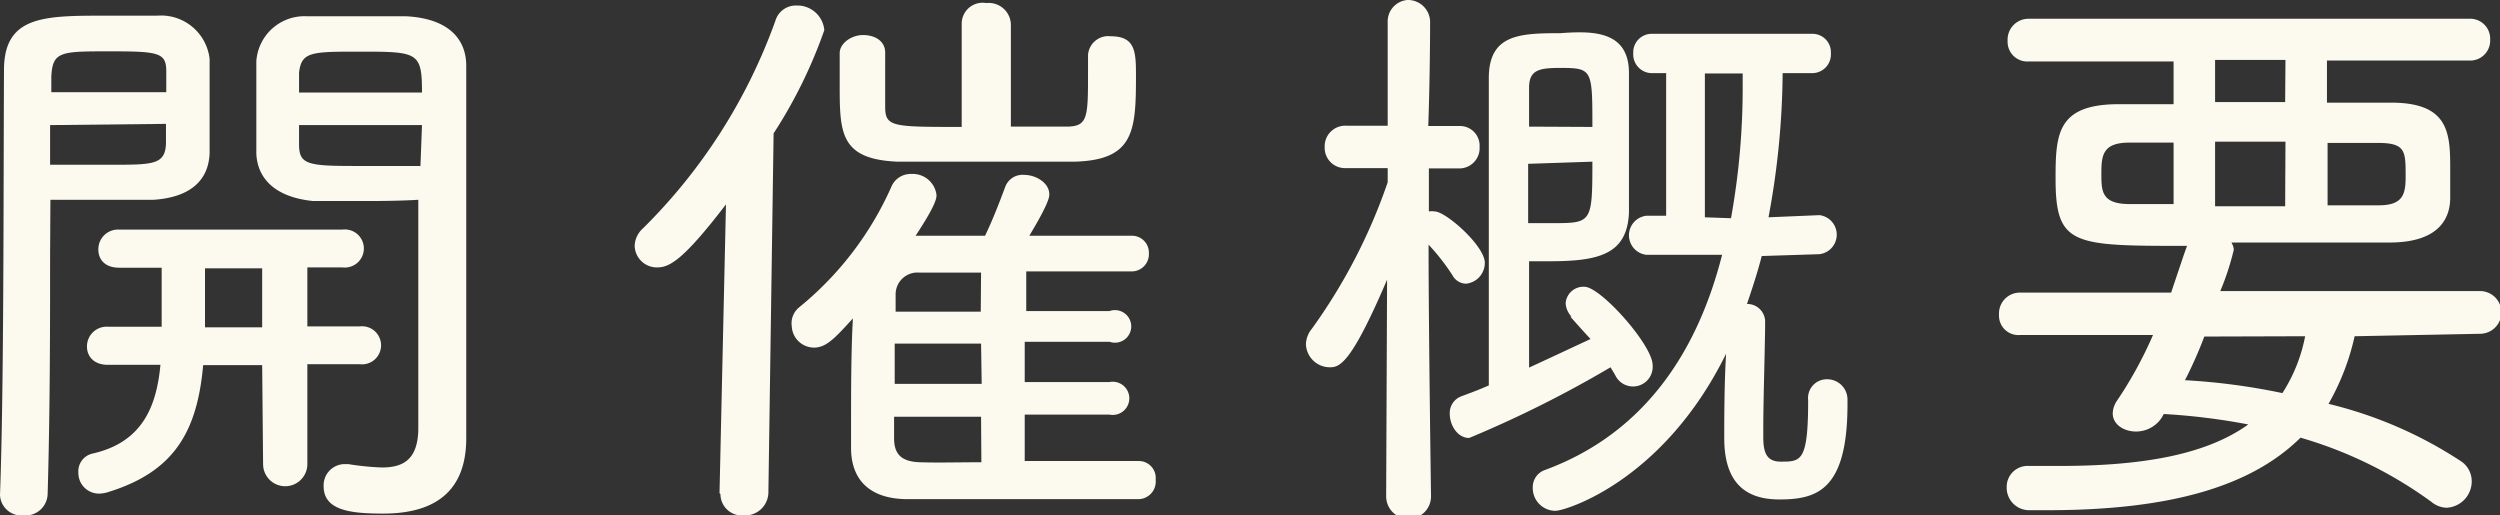
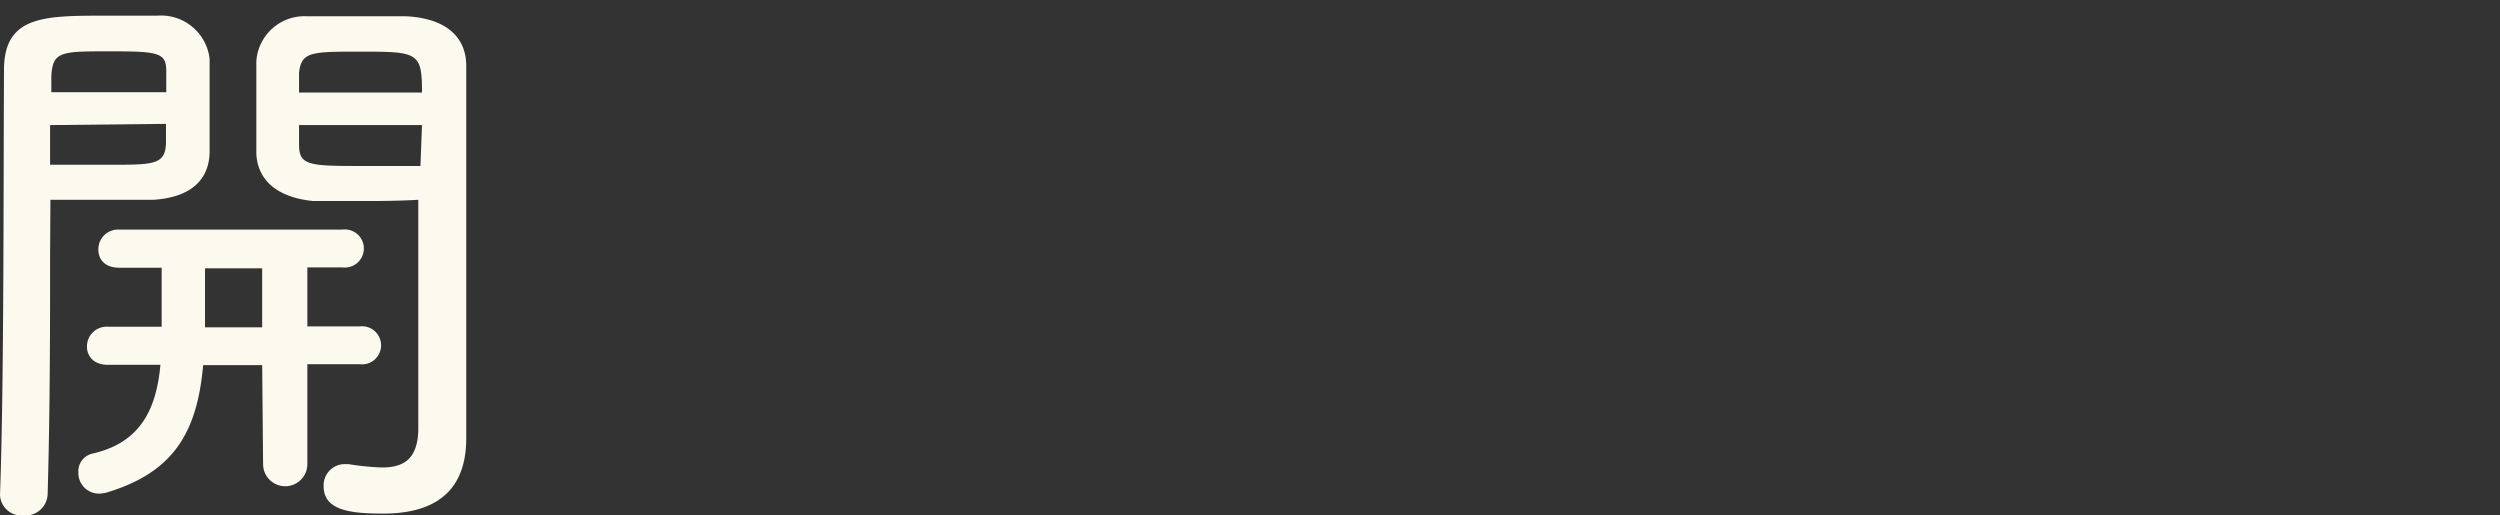
<svg xmlns="http://www.w3.org/2000/svg" width="81.34" height="16.77" viewBox="0 0 81.34 16.77">
  <rect x="0" y="0" width="81.34" height="16.77" fill="#333333" stroke="none" />
  <title>nav01</title>
  <path d="M1.63,8.3c0,2.19,0,5.05-.08,7.77a.72.72,0,0,1-.78.7A.7.7,0,0,1,0,16.11v0c.13-3.51.11-9.8.13-13.83C.13.55,1.37.51,3.31.51c.7,0,1.44,0,1.8,0A1.59,1.59,0,0,1,6.82,1.92c0,.61,0,1.27,0,1.9,0,.4,0,.78,0,1.14C6.8,5.85,6.21,6.42,5,6.5c-.42,0-1.1,0-1.8,0s-1.14,0-1.56,0ZM5.41,3c0-.25,0-.48,0-.68,0-.61-.25-.65-1.84-.65s-1.86,0-1.9.82c0,.17,0,.32,0,.51ZM1.63,4.07V5.36c.42,0,1.27,0,2,0,1.35,0,1.75,0,1.77-.7,0-.19,0-.4,0-.63Zm6.9,7.81H6.61C6.42,14,5.7,15.33,3.55,16a1.05,1.05,0,0,1-.32.06.67.67,0,0,1-.68-.68A.59.59,0,0,1,3,14.76c1.61-.36,2.09-1.5,2.22-2.89H3.51c-.47,0-.68-.29-.68-.59a.64.64,0,0,1,.68-.65H5.26v-.4c0-.49,0-1.06,0-1.52H3.88c-.48,0-.68-.28-.68-.59a.64.64,0,0,1,.68-.65h7.26a.62.62,0,1,1,0,1.23H10v1.92H11.7a.62.62,0,1,1,0,1.23H10v3.25a.72.72,0,0,1-1.44,0Zm0-3.15H6.67v1.92H8.53ZM12.1,6.54c-.76,0-1.5,0-1.92,0C9,6.42,8.38,5.85,8.34,5c0-.36,0-.74,0-1.14,0-.63,0-1.25,0-1.86A1.57,1.57,0,0,1,10,.53c.36,0,1.12,0,1.86,0,.53,0,1,0,1.37,0,1.41.08,1.94.78,1.94,1.61,0,3.21,0,6.9,0,9.75,0,.91,0,1.71,0,2.37,0,1.29-.57,2.45-2.7,2.45-1.06,0-1.94-.1-1.94-.89a.69.69,0,0,1,.67-.72l.13,0a8.66,8.66,0,0,0,1.1.11c.7,0,1.16-.27,1.18-1.23,0-.76,0-1.65,0-2.56,0-1.39,0-2.85,0-4.12V6.5C13.32,6.52,12.71,6.54,12.1,6.54Zm1.63-2.47h-4c0,.23,0,.44,0,.63,0,.65.28.7,1.82.7.78,0,1.71,0,2.13,0Zm0-1.06c0-1.31-.13-1.33-2-1.33-1.6,0-1.92,0-2,.68,0,.21,0,.42,0,.65Z" style="fill:#fcf9ee" />
-   <path d="M23.41,16.05l.21-9.4C22.25,8.44,21.79,8.7,21.39,8.7a.72.72,0,0,1-.74-.7.79.79,0,0,1,.27-.57A18.07,18.07,0,0,0,25.23.67a.69.69,0,0,1,.68-.49.88.88,0,0,1,.91.8,15.6,15.6,0,0,1-1.65,3.36L25,16.05a.76.76,0,0,1-.8.72.7.7,0,0,1-.76-.7ZM37.07,15a.55.55,0,0,1,.53.61.57.57,0,0,1-.55.63c-1.14,0-2.49,0-3.82,0s-2.62,0-3.7,0-1.82-.49-1.84-1.63v-.7c0-1.1,0-2.49.06-3.55-.59.65-.87.95-1.27.95a.73.73,0,0,1-.72-.7A.67.67,0,0,1,26,10,10.58,10.58,0,0,0,29,6.08a.68.68,0,0,1,.65-.42.78.78,0,0,1,.82.68c0,.1,0,.3-.68,1.33l2.26,0c.21-.44.38-.85.66-1.6a.6.6,0,0,1,.61-.38c.4,0,.82.27.82.63,0,.08,0,.27-.65,1.35,1.14,0,2.3,0,3.32,0a.55.55,0,0,1,.57.57.56.56,0,0,1-.59.59l-3.4,0v1.29H36.1a.53.53,0,1,1,0,1H33.34v1.31H36.1a.54.54,0,1,1,0,1.06H33.34V15c1.25,0,2.56,0,3.7,0ZM36.14,1.18c.82,0,.82.53.82,1.33,0,1.77-.08,2.7-2,2.75-.68,0-1.8,0-2.91,0s-2.2,0-2.85,0c-1.88-.08-1.88-.95-1.88-2.53,0-.34,0-.68,0-1s.38-.59.76-.59.72.19.72.57V3.46c0,.67.21.67,2.49.67l0-3.36A.68.68,0,0,1,32.09.1a.72.72,0,0,1,.8.7V4.12c.74,0,1.42,0,1.79,0,.72,0,.72-.28.72-1.77V1.79A.66.66,0,0,1,36.14,1.18Zm-4.22,10H29.11c0,.42,0,.87,0,1.31h2.83Zm0,2.38-2.83,0c0,.25,0,.49,0,.7,0,.53.25.76.84.78s1.25,0,2,0Zm0-4.69h-2a.71.71,0,0,0-.78.72c0,.15,0,.34,0,.55h2.77Z" style="fill:#fcf9ee" />
-   <path d="M45.13,9.1c-1.2,2.81-1.56,2.85-1.88,2.85a.78.78,0,0,1-.76-.74.82.82,0,0,1,.19-.51,18.22,18.22,0,0,0,2.47-4.77l0-.46-1.37,0h0a.66.66,0,0,1-.68-.68.67.67,0,0,1,.7-.7h1.35l0-3.36v0A.7.7,0,0,1,45.79,0a.72.72,0,0,1,.74.74v0s0,1.67-.06,3.36h1a.64.64,0,0,1,.67.68.66.66,0,0,1-.65.7h0l-1,0V6.88a.58.58,0,0,1,.19,0c.36,0,1.63,1.12,1.63,1.67a.68.68,0,0,1-.61.68.51.51,0,0,1-.44-.27,7.05,7.05,0,0,0-.78-1c0,2.7.08,8.19.08,8.19a.73.73,0,0,1-1.46,0Zm6,1.2a.68.68,0,0,1-.19-.44.58.58,0,0,1,.61-.53c.53,0,2.22,1.9,2.22,2.55a.64.64,0,0,1-1.22.32l-.15-.25a36.9,36.9,0,0,1-4.6,2.3c-.38,0-.63-.42-.63-.78a.58.58,0,0,1,.36-.57c.27-.1.57-.21.91-.36,0-2,0-7.94,0-10,0-1.42,1-1.46,2.32-1.46C51.83,1,53,1,53,2.38c0,.57,0,1.39,0,2.2s0,1.69,0,2.34c-.06,1.37-1,1.58-2.6,1.58l-.65,0c0,.72,0,2.24,0,3.46.74-.34,1.46-.68,2-.93C51.47,10.73,51.26,10.49,51.09,10.3Zm.68-6.17c0-1.88,0-1.92-1.06-1.92-.7,0-1,.08-1,.65V4.12Zm-2.09,1.2V7.26c.23,0,.51,0,.78,0,1.29,0,1.31,0,1.31-2Zm7.6,3c-.13.51-.29,1-.48,1.56a.58.58,0,0,1,.59.61c0,.68-.06,2.51-.06,3.42v.3c0,.51.11.8.57.8.66,0,.89,0,.89-2a.61.61,0,0,1,.61-.68.66.66,0,0,1,.67.68v.13c0,2.81-1,3.1-2.22,3.1s-1.79-.67-1.79-2c0-.51,0-1.79.06-2.74-2.05,4.16-5.24,5.11-5.55,5.11a.74.74,0,0,1-.74-.76.59.59,0,0,1,.4-.57c3.34-1.23,5-4,5.76-7l-2.47,0a.64.64,0,0,1,0-1.27l.65,0V2.38h-.46a.61.61,0,0,1-.61-.65.6.6,0,0,1,.61-.63h5.21a.6.6,0,0,1,.61.63.61.61,0,0,1-.61.65H58a26.26,26.26,0,0,1-.46,4.69L59.2,7a.64.64,0,0,1,0,1.27Zm-1-1.23a23.85,23.85,0,0,0,.38-4.31v-.4h-.13l-1.1,0V7.07Z" style="fill:#fcf9ee" />
-   <path d="M76.61,10.94a7.82,7.82,0,0,1-.85,2.2A13.65,13.65,0,0,1,80.06,15a.78.78,0,0,1,.36.67.86.86,0,0,1-.82.85.81.81,0,0,1-.49-.19,13.68,13.68,0,0,0-4.26-2.09c-1.6,1.58-4.22,2.36-8.23,2.36h-.57a.73.73,0,0,1-.76-.74.68.68,0,0,1,.72-.7h0c.34,0,.68,0,1,0,2.75,0,4.79-.38,6.14-1.35a20.94,20.94,0,0,0-2.75-.34l-.06.11a1,1,0,0,1-.84.46c-.4,0-.76-.23-.76-.59a.76.76,0,0,1,.13-.4,13.19,13.19,0,0,0,1.18-2.15H65.72a.63.63,0,0,1-.68-.66.68.68,0,0,1,.68-.72h4.92C71.15,8,71.15,8,71.17,8c-3.74,0-4.29,0-4.29-2.2,0-1.44.06-2.39,2-2.41l1.84,0V2H66a.64.64,0,0,1-.68-.67A.68.68,0,0,1,66,.61H80.35a.65.65,0,0,1,.67.68.65.65,0,0,1-.67.68H75.71V3.34l2.09,0c1.84,0,1.92.95,1.92,2.09,0,.38,0,.78,0,1,0,.84-.55,1.44-1.9,1.46-1.5,0-3.36,0-5.22,0a.54.54,0,0,1,.08.23,8.68,8.68,0,0,1-.44,1.35h8.45a.69.69,0,0,1,0,1.39ZM70.72,4.64l-1.44,0c-.87,0-.91.42-.91,1s0,1,.93,1l1.42,0Zm1,6.31q-.28.74-.63,1.42a21,21,0,0,1,3.17.42A5.22,5.22,0,0,0,75,10.94Zm2.64-9H72.07V3.32h2.28Zm0,2.66H72.07V6.71h2.28Zm1.37,2.07,1.67,0c.78,0,.87-.36.87-.93,0-.84,0-1.1-.91-1.1l-1.63,0Z" style="fill:#fcf9ee" />
</svg>